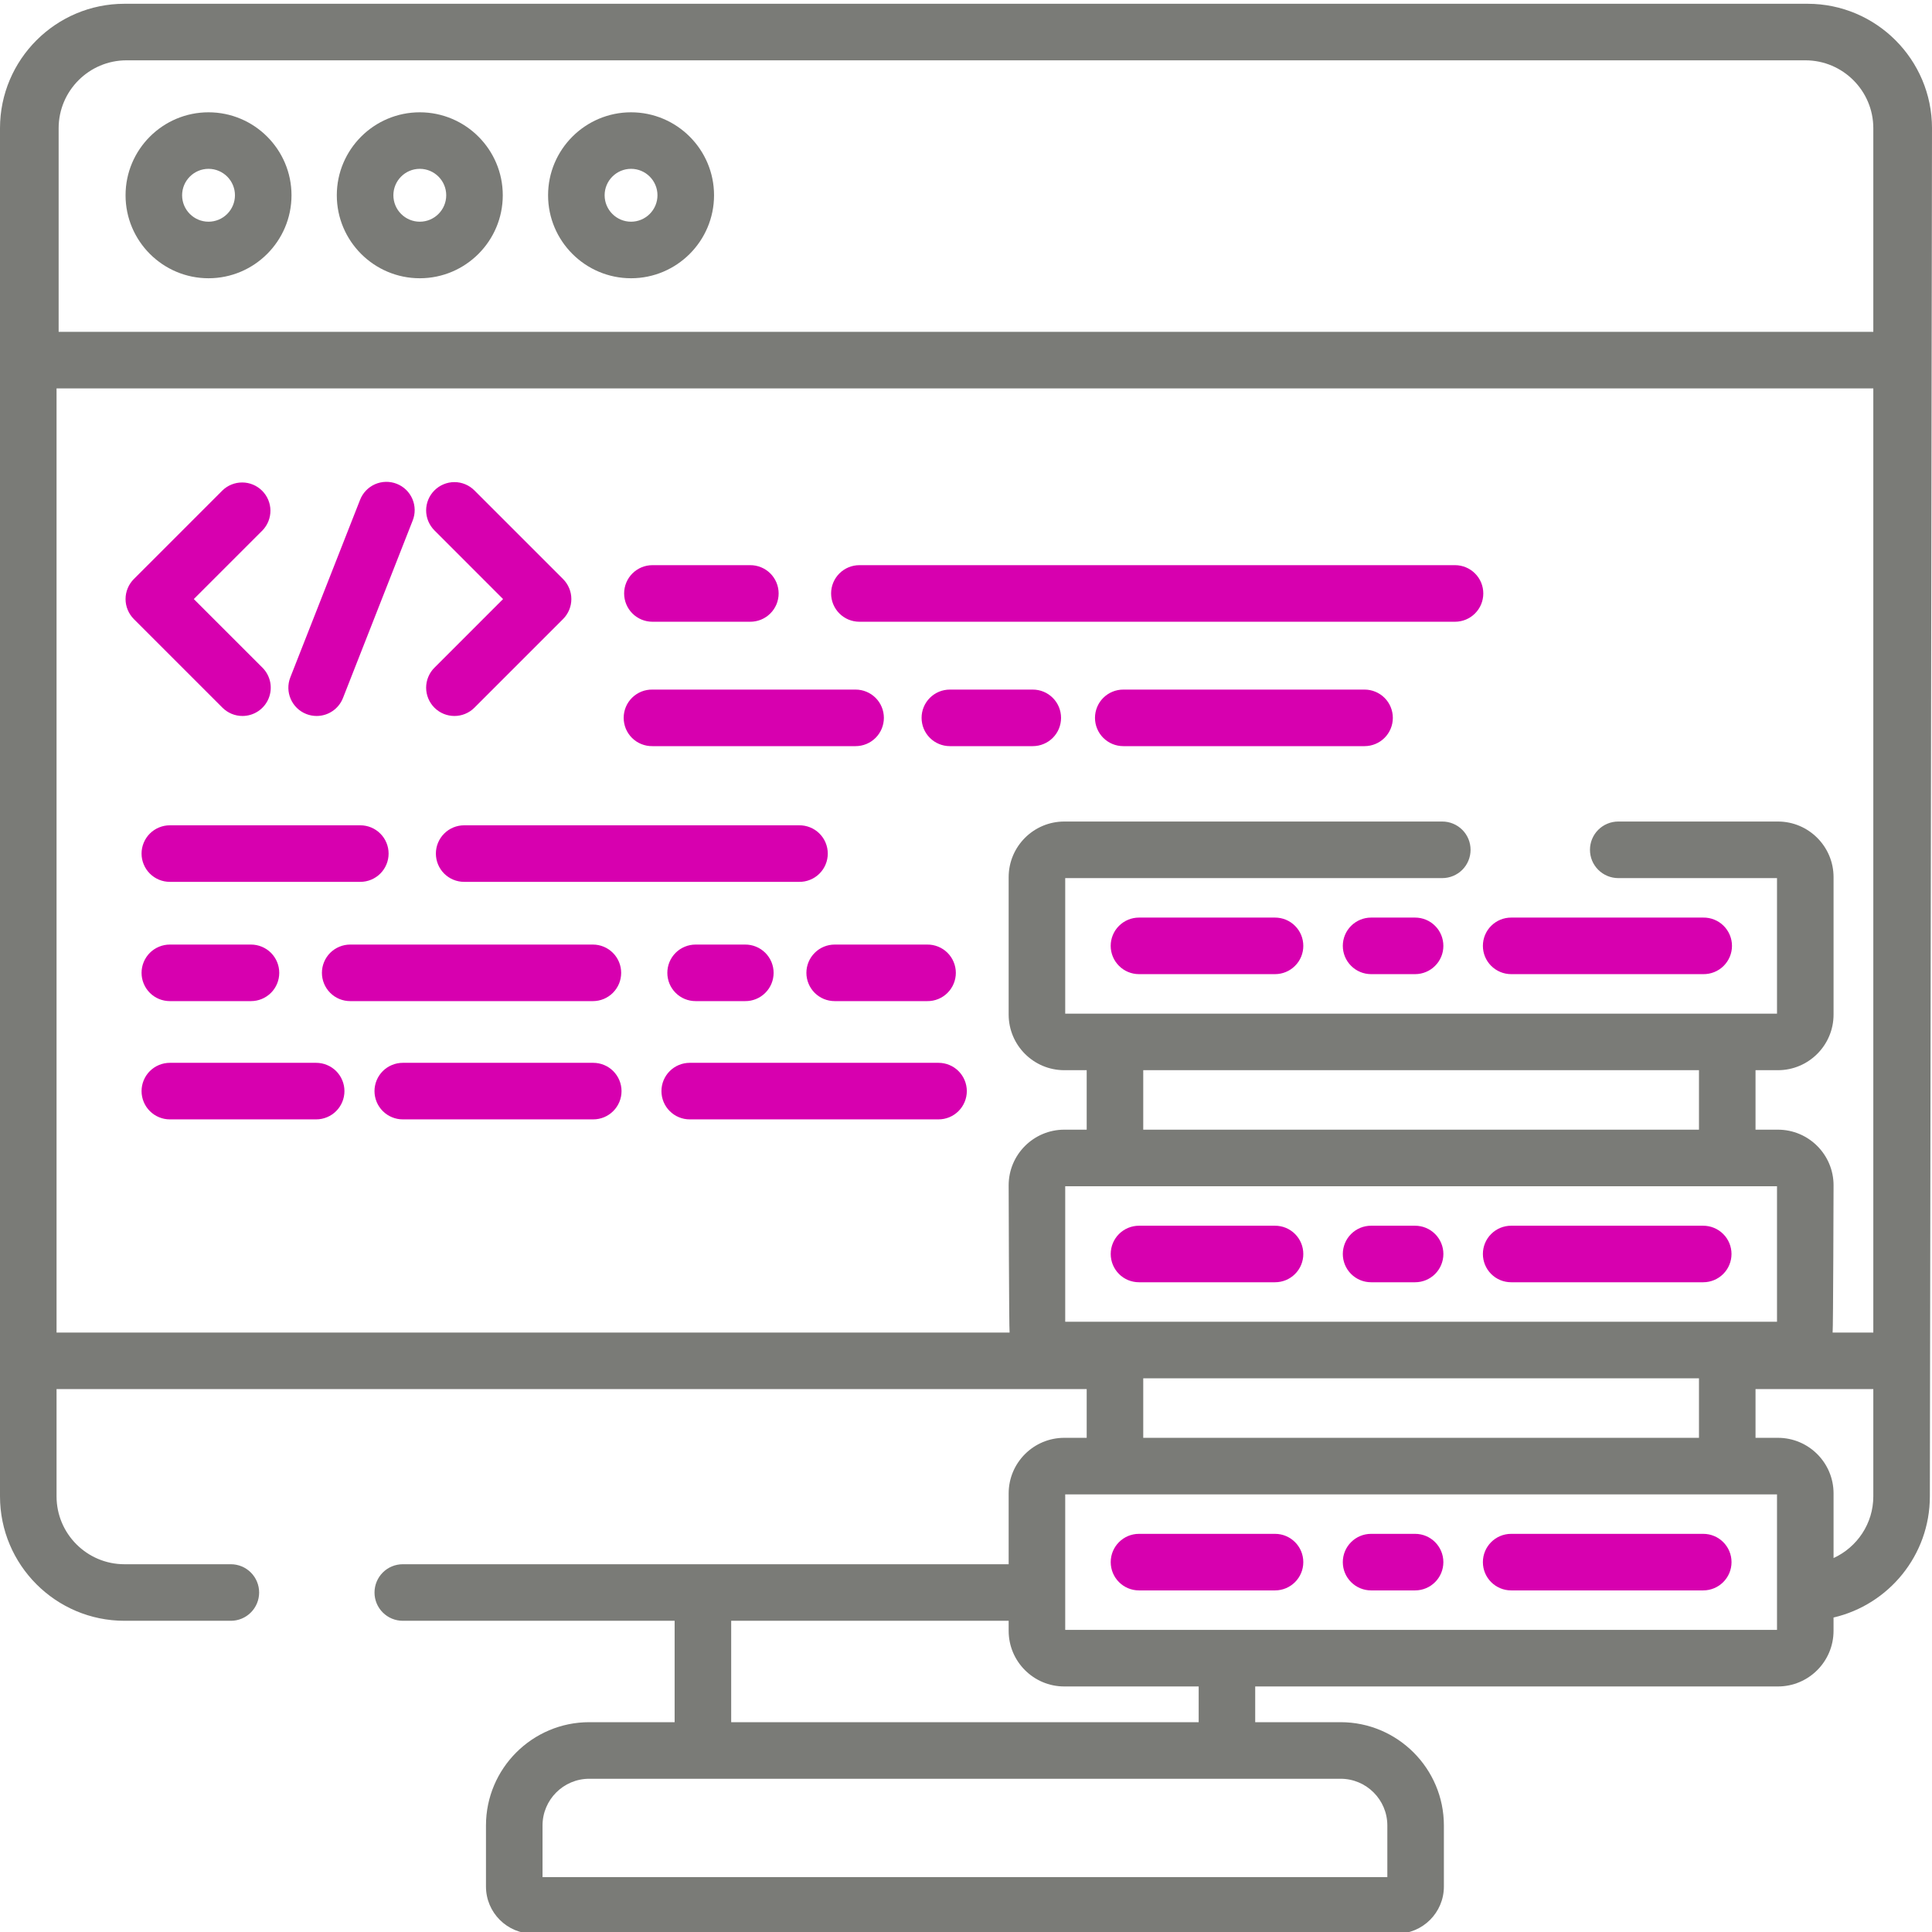
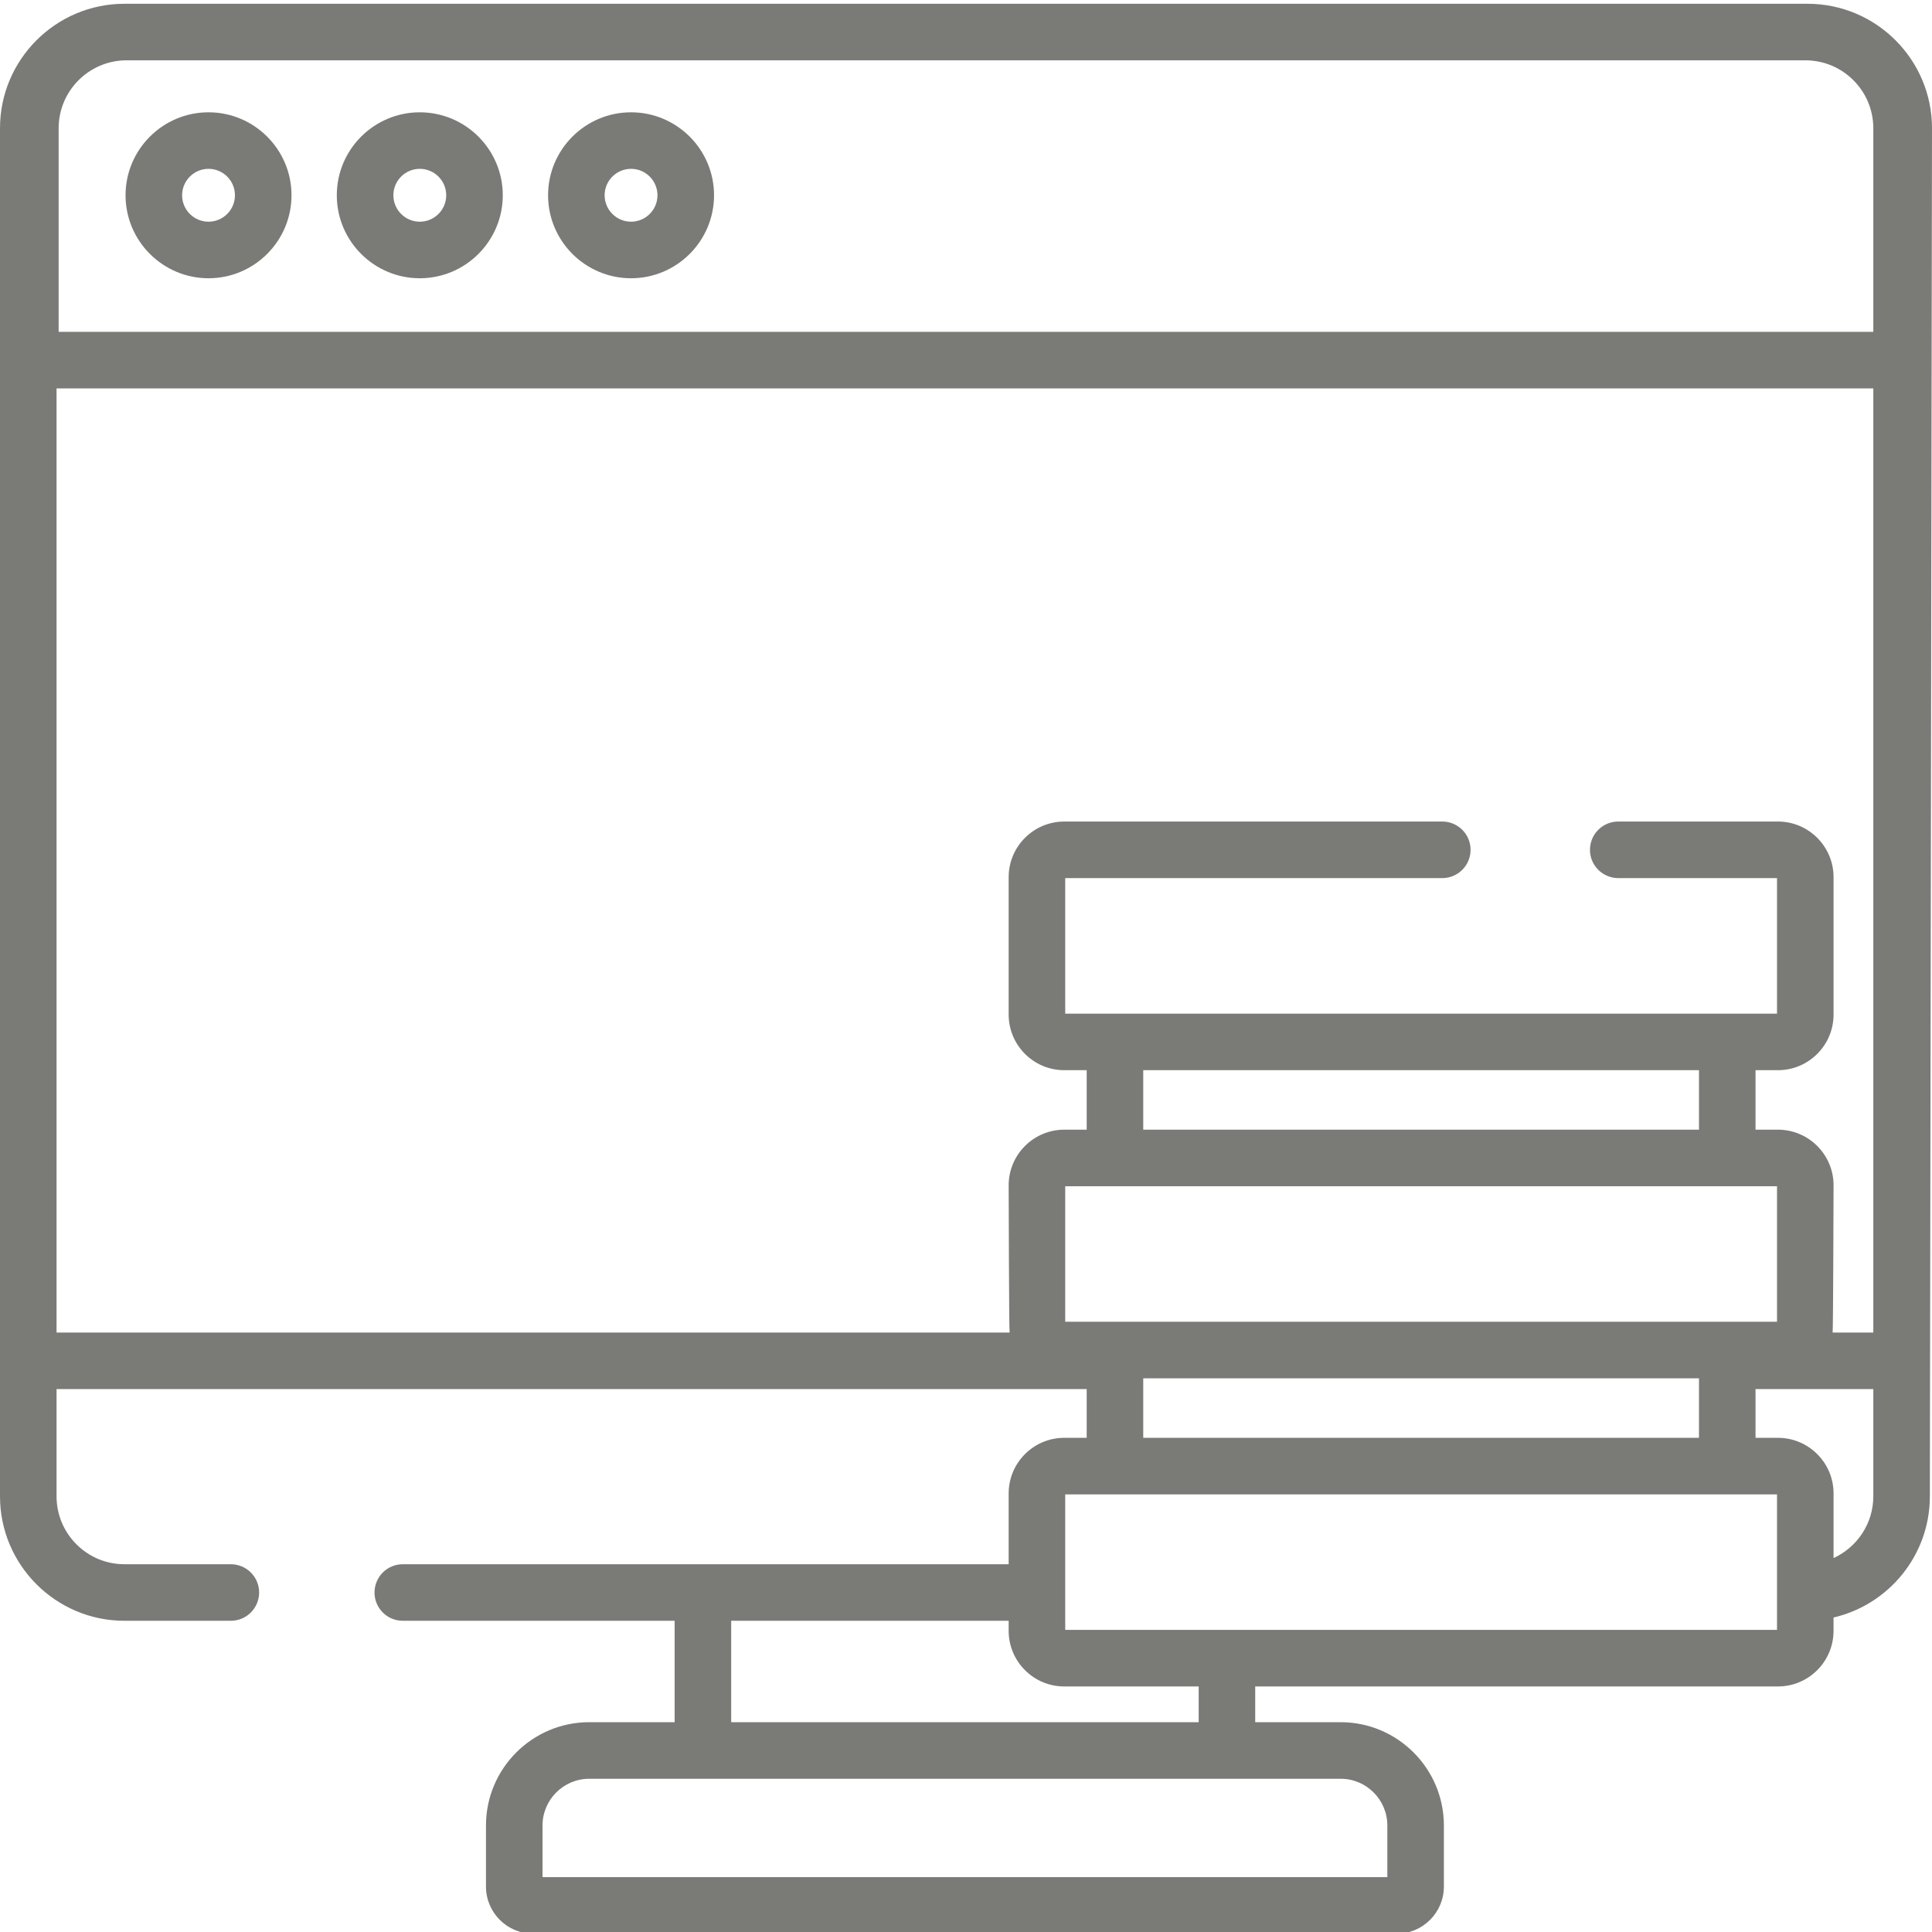
<svg xmlns="http://www.w3.org/2000/svg" width="85" height="85" viewBox="0 0 85 85" fill="none">
  <g clip-path="url(#clip0_324_1337)">
-     <path d="M9.788 31.136C9.904 31.251 10.041 31.343 10.192 31.406C10.343 31.468 10.504 31.5 10.668 31.5C10.914 31.5 11.154 31.427 11.359 31.29C11.563 31.154 11.723 30.959 11.817 30.732C11.911 30.505 11.936 30.255 11.888 30.013C11.84 29.772 11.722 29.55 11.548 29.376L8.527 26.356L11.548 23.336C11.775 23.101 11.9 22.787 11.898 22.46C11.895 22.134 11.764 21.822 11.533 21.591C11.302 21.36 10.99 21.229 10.664 21.227C10.337 21.224 10.023 21.349 9.788 21.576L5.888 25.476C5.773 25.592 5.681 25.729 5.619 25.88C5.556 26.031 5.524 26.192 5.524 26.356C5.524 26.519 5.556 26.681 5.619 26.832C5.681 26.983 5.773 27.12 5.888 27.236L9.788 31.136ZM22.133 26.356L19.113 29.376C18.997 29.492 18.905 29.629 18.843 29.78C18.78 29.931 18.748 30.093 18.748 30.256C18.748 30.419 18.781 30.581 18.843 30.732C18.906 30.883 18.998 31.02 19.113 31.136C19.356 31.378 19.674 31.5 19.993 31.5C20.311 31.5 20.63 31.378 20.872 31.136L24.773 27.235C24.888 27.119 24.98 26.982 25.042 26.831C25.105 26.681 25.137 26.519 25.137 26.356C25.137 26.192 25.105 26.03 25.042 25.88C24.98 25.729 24.888 25.592 24.773 25.476L20.872 21.576C20.756 21.46 20.619 21.368 20.469 21.306C20.318 21.243 20.156 21.211 19.993 21.211C19.829 21.211 19.668 21.243 19.517 21.306C19.366 21.368 19.229 21.46 19.113 21.576C18.998 21.691 18.906 21.828 18.843 21.979C18.781 22.13 18.748 22.292 18.748 22.455C18.748 22.619 18.781 22.78 18.843 22.931C18.906 23.082 18.998 23.219 19.113 23.335L22.133 26.356ZM13.476 31.414C13.625 31.472 13.779 31.5 13.93 31.5C14.18 31.5 14.425 31.425 14.631 31.284C14.838 31.143 14.997 30.944 15.089 30.711L18.153 22.91C18.215 22.758 18.246 22.595 18.244 22.43C18.242 22.265 18.208 22.103 18.143 21.952C18.078 21.801 17.984 21.664 17.866 21.549C17.748 21.435 17.608 21.345 17.455 21.285C17.302 21.225 17.139 21.196 16.974 21.199C16.81 21.203 16.648 21.238 16.497 21.305C16.347 21.372 16.211 21.467 16.098 21.587C15.985 21.706 15.896 21.847 15.838 22L12.773 29.801C12.522 30.44 12.836 31.163 13.476 31.414ZM7.472 38.798H15.852C16.183 38.798 16.499 38.667 16.732 38.434C16.966 38.201 17.097 37.884 17.097 37.554C17.097 37.224 16.966 36.908 16.732 36.675C16.499 36.441 16.183 36.31 15.852 36.31H7.472C7.309 36.31 7.147 36.342 6.996 36.405C6.845 36.467 6.708 36.559 6.592 36.674C6.477 36.79 6.385 36.927 6.323 37.078C6.26 37.229 6.228 37.391 6.228 37.554C6.228 37.717 6.26 37.879 6.323 38.03C6.385 38.181 6.477 38.318 6.592 38.434C6.708 38.549 6.845 38.641 6.996 38.704C7.147 38.766 7.309 38.798 7.472 38.798ZM35.155 36.31H20.421C20.091 36.31 19.774 36.441 19.541 36.675C19.308 36.908 19.177 37.224 19.177 37.554C19.177 37.884 19.308 38.201 19.541 38.434C19.774 38.667 20.091 38.798 20.421 38.798H35.155C35.32 38.801 35.484 38.771 35.637 38.709C35.79 38.648 35.93 38.557 36.047 38.441C36.165 38.325 36.259 38.187 36.322 38.035C36.386 37.883 36.419 37.719 36.419 37.554C36.419 37.389 36.386 37.226 36.322 37.073C36.259 36.921 36.165 36.783 36.047 36.667C35.93 36.551 35.79 36.46 35.637 36.399C35.484 36.338 35.32 36.307 35.155 36.31ZM7.472 44.045H11.042C11.372 44.045 11.688 43.914 11.922 43.681C12.155 43.448 12.286 43.131 12.286 42.801C12.286 42.471 12.155 42.155 11.922 41.921C11.688 41.688 11.372 41.557 11.042 41.557H7.472C7.309 41.557 7.147 41.589 6.996 41.652C6.845 41.714 6.708 41.806 6.592 41.921C6.477 42.037 6.385 42.174 6.323 42.325C6.26 42.476 6.228 42.638 6.228 42.801C6.228 42.964 6.26 43.126 6.323 43.277C6.385 43.428 6.477 43.565 6.592 43.681C6.708 43.797 6.845 43.888 6.996 43.951C7.147 44.013 7.309 44.045 7.472 44.045ZM30.603 41.557C30.44 41.557 30.278 41.589 30.127 41.652C29.976 41.714 29.839 41.806 29.724 41.921C29.608 42.037 29.517 42.174 29.454 42.325C29.392 42.476 29.36 42.638 29.36 42.801C29.36 42.964 29.392 43.126 29.454 43.277C29.517 43.428 29.608 43.565 29.724 43.681C29.839 43.797 29.976 43.888 30.127 43.951C30.278 44.013 30.44 44.045 30.603 44.045H32.777C32.942 44.047 33.105 44.017 33.258 43.955C33.41 43.893 33.549 43.802 33.666 43.686C33.783 43.57 33.876 43.433 33.94 43.281C34.003 43.129 34.036 42.966 34.036 42.801C34.036 42.637 34.003 42.474 33.94 42.322C33.876 42.17 33.783 42.032 33.666 41.916C33.549 41.801 33.41 41.709 33.258 41.648C33.105 41.586 32.942 41.555 32.777 41.557H30.603ZM27.329 42.801C27.329 42.471 27.198 42.155 26.965 41.922C26.732 41.688 26.415 41.557 26.085 41.557H15.407C15.244 41.557 15.082 41.589 14.931 41.652C14.78 41.714 14.643 41.806 14.527 41.921C14.412 42.037 14.32 42.174 14.258 42.325C14.195 42.476 14.163 42.638 14.163 42.801C14.163 42.964 14.195 43.126 14.258 43.277C14.32 43.428 14.412 43.565 14.527 43.681C14.643 43.797 14.78 43.888 14.931 43.951C15.082 44.013 15.244 44.045 15.407 44.045H26.085C26.249 44.045 26.41 44.013 26.561 43.951C26.712 43.888 26.849 43.796 26.965 43.681C27.08 43.565 27.172 43.428 27.235 43.277C27.297 43.126 27.329 42.964 27.329 42.801ZM35.478 42.801C35.478 42.964 35.51 43.126 35.573 43.277C35.635 43.428 35.727 43.565 35.842 43.681C35.958 43.796 36.095 43.888 36.246 43.951C36.397 44.013 36.559 44.045 36.722 44.045H40.794C40.959 44.047 41.122 44.017 41.275 43.955C41.427 43.893 41.566 43.802 41.683 43.686C41.8 43.57 41.893 43.433 41.956 43.281C42.02 43.129 42.053 42.966 42.053 42.801C42.053 42.637 42.02 42.474 41.956 42.322C41.893 42.17 41.8 42.032 41.683 41.916C41.566 41.801 41.427 41.709 41.275 41.648C41.122 41.586 40.959 41.555 40.794 41.557H36.722C36.392 41.557 36.076 41.688 35.843 41.922C35.609 42.155 35.478 42.471 35.478 42.801ZM28.703 27.354H32.998C33.163 27.356 33.326 27.325 33.479 27.263C33.631 27.201 33.77 27.11 33.887 26.994C34.004 26.879 34.097 26.741 34.161 26.589C34.224 26.437 34.257 26.274 34.257 26.109C34.257 25.945 34.224 25.782 34.161 25.63C34.097 25.478 34.004 25.34 33.887 25.224C33.77 25.109 33.631 25.017 33.479 24.956C33.326 24.894 33.163 24.863 32.998 24.865H28.703C28.373 24.865 28.057 24.996 27.823 25.23C27.59 25.463 27.459 25.779 27.459 26.109C27.459 26.439 27.59 26.756 27.823 26.989C28.057 27.223 28.373 27.354 28.703 27.354ZM37.809 27.354H64.016C64.179 27.354 64.341 27.322 64.492 27.259C64.643 27.196 64.78 27.105 64.895 26.989C65.011 26.874 65.102 26.736 65.165 26.585C65.227 26.434 65.259 26.273 65.259 26.109C65.259 25.946 65.227 25.784 65.165 25.633C65.102 25.482 65.011 25.345 64.895 25.23C64.78 25.114 64.642 25.022 64.492 24.96C64.341 24.897 64.179 24.865 64.016 24.865H37.809C37.479 24.865 37.162 24.996 36.929 25.23C36.696 25.463 36.565 25.779 36.565 26.109C36.565 26.439 36.696 26.756 36.929 26.989C37.162 27.223 37.479 27.354 37.809 27.354ZM60.035 30.339H49.419C49.089 30.339 48.773 30.47 48.539 30.703C48.306 30.936 48.175 31.253 48.175 31.583C48.175 31.913 48.306 32.229 48.539 32.462C48.773 32.696 49.089 32.827 49.419 32.827H60.035C60.365 32.827 60.681 32.696 60.915 32.462C61.148 32.229 61.279 31.913 61.279 31.583C61.279 31.253 61.148 30.936 60.915 30.703C60.681 30.47 60.365 30.339 60.035 30.339ZM45.439 30.339H41.789C41.626 30.339 41.464 30.371 41.313 30.433C41.162 30.496 41.025 30.588 40.91 30.703C40.794 30.819 40.703 30.956 40.64 31.107C40.578 31.258 40.545 31.42 40.546 31.583C40.546 31.746 40.578 31.908 40.64 32.059C40.703 32.21 40.794 32.347 40.91 32.463C41.025 32.578 41.163 32.67 41.313 32.732C41.464 32.795 41.626 32.827 41.789 32.827H45.438C45.602 32.827 45.764 32.795 45.914 32.732C46.065 32.67 46.203 32.578 46.318 32.463C46.434 32.347 46.525 32.21 46.588 32.059C46.65 31.908 46.682 31.746 46.682 31.583C46.682 31.42 46.65 31.258 46.588 31.107C46.525 30.956 46.434 30.819 46.318 30.703C46.203 30.588 46.066 30.496 45.915 30.433C45.764 30.371 45.602 30.339 45.438 30.339H45.439ZM28.703 32.827H37.643C37.973 32.827 38.289 32.696 38.523 32.462C38.756 32.229 38.887 31.913 38.887 31.583C38.887 31.253 38.756 30.936 38.523 30.703C38.289 30.47 37.973 30.339 37.643 30.339H28.703C28.538 30.336 28.374 30.366 28.221 30.427C28.068 30.489 27.928 30.58 27.81 30.696C27.693 30.811 27.599 30.95 27.535 31.102C27.472 31.254 27.439 31.418 27.439 31.583C27.439 31.748 27.472 31.911 27.535 32.064C27.599 32.216 27.693 32.354 27.81 32.47C27.928 32.586 28.068 32.677 28.221 32.738C28.374 32.799 28.538 32.83 28.703 32.827ZM26.101 46.76H17.721C17.558 46.76 17.396 46.792 17.245 46.855C17.094 46.917 16.957 47.009 16.841 47.124C16.726 47.24 16.634 47.377 16.571 47.528C16.509 47.679 16.476 47.84 16.476 48.004C16.476 48.167 16.509 48.329 16.571 48.48C16.634 48.631 16.725 48.768 16.841 48.883C16.956 48.999 17.094 49.091 17.245 49.153C17.396 49.216 17.558 49.248 17.721 49.248H26.101C26.431 49.248 26.747 49.117 26.98 48.883C27.214 48.65 27.345 48.334 27.345 48.004C27.345 47.674 27.213 47.358 26.98 47.124C26.747 46.891 26.431 46.76 26.101 46.76ZM13.911 46.76H7.472C7.309 46.76 7.147 46.792 6.996 46.855C6.845 46.917 6.708 47.009 6.592 47.124C6.477 47.24 6.385 47.377 6.323 47.528C6.26 47.679 6.228 47.84 6.228 48.004C6.228 48.167 6.26 48.329 6.323 48.48C6.385 48.631 6.477 48.768 6.592 48.883C6.708 48.999 6.845 49.091 6.996 49.153C7.147 49.216 7.308 49.248 7.472 49.248H13.91C14.073 49.248 14.235 49.216 14.386 49.153C14.537 49.091 14.674 48.999 14.79 48.883C14.905 48.768 14.997 48.631 15.059 48.48C15.122 48.329 15.154 48.167 15.154 48.004C15.154 47.84 15.122 47.679 15.059 47.528C14.997 47.377 14.905 47.24 14.79 47.124C14.674 47.009 14.537 46.917 14.386 46.855C14.235 46.792 14.073 46.76 13.91 46.76H13.911ZM41.292 46.76H30.344C30.181 46.76 30.019 46.792 29.868 46.855C29.718 46.917 29.58 47.009 29.465 47.124C29.349 47.24 29.258 47.377 29.195 47.528C29.133 47.679 29.101 47.84 29.101 48.004C29.101 48.167 29.133 48.329 29.195 48.48C29.258 48.631 29.349 48.768 29.465 48.883C29.58 48.999 29.717 49.091 29.868 49.153C30.019 49.216 30.181 49.248 30.344 49.248H41.292C41.622 49.248 41.938 49.117 42.171 48.883C42.404 48.65 42.536 48.334 42.536 48.004C42.536 47.674 42.404 47.358 42.171 47.124C41.938 46.891 41.622 46.76 41.292 46.76H41.292ZM56.096 40.37H50.11C49.78 40.37 49.464 40.501 49.231 40.734C48.997 40.967 48.866 41.284 48.866 41.614C48.866 41.944 48.997 42.26 49.231 42.493C49.464 42.727 49.78 42.858 50.11 42.858H56.096C56.26 42.858 56.422 42.826 56.573 42.763C56.724 42.701 56.861 42.609 56.976 42.493C57.092 42.378 57.184 42.241 57.246 42.09C57.308 41.939 57.341 41.777 57.34 41.614C57.34 41.45 57.308 41.288 57.246 41.137C57.183 40.986 57.092 40.849 56.976 40.734C56.861 40.618 56.724 40.527 56.573 40.464C56.422 40.402 56.26 40.37 56.096 40.37ZM66.484 42.858H74.935C75.1 42.861 75.264 42.83 75.417 42.769C75.571 42.708 75.71 42.617 75.828 42.501C75.945 42.385 76.039 42.247 76.103 42.095C76.167 41.942 76.2 41.779 76.2 41.614C76.2 41.449 76.167 41.285 76.103 41.133C76.039 40.981 75.945 40.843 75.828 40.727C75.71 40.611 75.571 40.52 75.417 40.459C75.264 40.397 75.1 40.367 74.935 40.37H66.484C66.321 40.37 66.159 40.402 66.008 40.464C65.858 40.527 65.72 40.618 65.605 40.734C65.489 40.849 65.398 40.986 65.335 41.138C65.273 41.288 65.241 41.45 65.241 41.614C65.241 41.777 65.273 41.939 65.335 42.09C65.398 42.241 65.489 42.378 65.605 42.493C65.72 42.609 65.858 42.7 66.008 42.763C66.159 42.826 66.321 42.858 66.484 42.858H66.484ZM62.259 40.37H60.322C59.992 40.37 59.676 40.501 59.443 40.734C59.209 40.967 59.078 41.284 59.078 41.614C59.078 41.944 59.209 42.26 59.443 42.493C59.676 42.727 59.992 42.858 60.322 42.858H62.259C62.422 42.858 62.584 42.826 62.735 42.763C62.886 42.701 63.023 42.609 63.138 42.493C63.254 42.378 63.346 42.241 63.408 42.09C63.471 41.939 63.503 41.777 63.502 41.614C63.502 41.45 63.47 41.288 63.408 41.138C63.345 40.986 63.254 40.849 63.138 40.734C63.023 40.618 62.886 40.527 62.735 40.464C62.584 40.402 62.422 40.37 62.259 40.37ZM50.11 56.414H56.096C56.26 56.414 56.422 56.382 56.573 56.32C56.724 56.257 56.861 56.166 56.976 56.05C57.092 55.935 57.184 55.797 57.246 55.647C57.308 55.495 57.341 55.334 57.34 55.17C57.34 55.007 57.308 54.845 57.246 54.694C57.183 54.543 57.092 54.406 56.976 54.291C56.861 54.175 56.724 54.084 56.573 54.021C56.422 53.959 56.26 53.926 56.096 53.927H50.11C49.781 53.927 49.464 54.058 49.231 54.291C48.998 54.524 48.867 54.84 48.867 55.17C48.867 55.334 48.899 55.495 48.961 55.646C49.024 55.797 49.115 55.934 49.231 56.05C49.346 56.166 49.483 56.257 49.634 56.32C49.785 56.382 49.947 56.414 50.11 56.414ZM66.484 56.414H74.935C75.265 56.414 75.581 56.283 75.814 56.05C76.048 55.817 76.179 55.5 76.179 55.17C76.179 54.84 76.048 54.524 75.814 54.291C75.581 54.058 75.265 53.927 74.935 53.927H66.484C66.321 53.926 66.159 53.959 66.008 54.021C65.858 54.084 65.72 54.175 65.605 54.291C65.489 54.406 65.398 54.543 65.335 54.694C65.273 54.845 65.241 55.007 65.241 55.17C65.241 55.334 65.273 55.495 65.335 55.646C65.398 55.797 65.489 55.934 65.605 56.05C65.72 56.166 65.858 56.257 66.008 56.32C66.159 56.382 66.321 56.414 66.484 56.414H66.484ZM60.322 56.414H62.259C62.589 56.414 62.905 56.283 63.138 56.05C63.371 55.817 63.503 55.5 63.503 55.17C63.503 54.84 63.371 54.524 63.138 54.291C62.905 54.058 62.589 53.927 62.259 53.927H60.322C60.159 53.926 59.997 53.959 59.846 54.021C59.695 54.084 59.558 54.175 59.443 54.291C59.327 54.406 59.236 54.543 59.173 54.694C59.111 54.845 59.078 55.007 59.078 55.17C59.078 55.334 59.11 55.495 59.173 55.647C59.235 55.797 59.327 55.935 59.443 56.05C59.558 56.166 59.695 56.257 59.846 56.32C59.997 56.382 60.159 56.414 60.322 56.414ZM56.096 67.483H50.11C49.423 67.483 48.867 68.041 48.867 68.727C48.867 69.414 49.423 69.971 50.11 69.971H56.096C56.784 69.971 57.34 69.414 57.34 68.727C57.34 68.04 56.784 67.483 56.096 67.483ZM74.935 67.483H66.484C65.797 67.483 65.241 68.041 65.241 68.727C65.241 69.414 65.797 69.971 66.484 69.971H74.935C75.622 69.971 76.18 69.414 76.18 68.727C76.18 68.04 75.623 67.483 74.935 67.483H74.935ZM62.259 67.483H60.322C59.635 67.483 59.078 68.041 59.078 68.727C59.078 69.414 59.635 69.971 60.322 69.971H62.259C62.946 69.971 63.502 69.414 63.502 68.727C63.502 68.04 62.946 67.483 62.259 67.483Z" fill="#D700AF" />
    <path d="M79.526 0.166H5.475C2.457 0.166 0 2.622 0 5.641V65.833C0 68.852 2.457 71.308 5.475 71.308H10.157C10.32 71.308 10.482 71.276 10.633 71.213C10.784 71.151 10.921 71.059 11.036 70.943C11.152 70.828 11.243 70.691 11.306 70.54C11.368 70.389 11.401 70.227 11.401 70.064C11.401 69.734 11.27 69.418 11.036 69.184C10.803 68.951 10.487 68.82 10.157 68.82H5.475C3.828 68.82 2.488 67.48 2.488 65.833V61.114H47.81V63.258H46.824C45.474 63.258 44.377 64.355 44.377 65.704V68.82H17.72C17.39 68.82 17.074 68.951 16.841 69.184C16.608 69.418 16.477 69.734 16.477 70.064C16.476 70.227 16.509 70.389 16.571 70.54C16.634 70.691 16.725 70.828 16.841 70.943C16.956 71.059 17.093 71.15 17.244 71.213C17.395 71.275 17.557 71.308 17.72 71.308H29.681V75.769H25.925C23.419 75.769 21.381 77.808 21.381 80.313V83.001C21.381 84.144 22.311 85.074 23.454 85.074H61.451C62.595 85.074 63.525 84.144 63.525 83.001V80.314C63.525 77.808 61.486 75.769 58.981 75.769H55.224V74.197H78.222C79.571 74.197 80.668 73.1 80.668 71.75V71.164C83.093 70.602 84.906 68.426 84.906 65.833L85 5.641C85 2.622 82.544 0.166 79.526 0.166ZM46.865 58.152V52.189H78.181V58.152H46.865ZM50.298 49.701V47.084H74.748V49.701H50.298ZM74.748 60.64V63.258H50.298V60.64H74.748ZM32.169 71.308H44.377V71.751C44.377 73.1 45.474 74.197 46.824 74.197H52.737V75.769H32.169V71.308ZM58.981 78.258C60.115 78.258 61.037 79.18 61.037 80.314V82.587H23.869V80.314C23.869 79.18 24.791 78.258 25.925 78.258H58.981ZM78.181 71.709H46.865V65.746H78.181V71.709ZM82.418 65.833C82.418 67.038 81.699 68.076 80.669 68.548V65.704C80.669 64.355 79.571 63.258 78.222 63.258H77.236V61.114H82.418V65.833ZM82.418 58.627H80.628C80.653 58.486 80.669 52.148 80.669 52.148C80.669 50.798 79.571 49.701 78.222 49.701H77.236V47.084H78.222C79.571 47.084 80.669 45.986 80.669 44.637V38.591C80.669 37.242 79.571 36.144 78.222 36.144H71.196C71.032 36.144 70.871 36.176 70.72 36.239C70.569 36.301 70.431 36.393 70.316 36.509C70.2 36.624 70.109 36.761 70.046 36.913C69.984 37.063 69.952 37.225 69.952 37.389C69.952 37.552 69.984 37.714 70.046 37.865C70.109 38.016 70.201 38.153 70.316 38.268C70.432 38.384 70.569 38.475 70.72 38.538C70.871 38.6 71.032 38.633 71.196 38.633H78.181V44.596H46.865V38.633H63.455C63.619 38.633 63.78 38.6 63.931 38.538C64.082 38.475 64.219 38.384 64.335 38.268C64.45 38.153 64.542 38.016 64.604 37.865C64.667 37.714 64.699 37.552 64.699 37.389C64.699 37.225 64.667 37.063 64.605 36.913C64.542 36.762 64.451 36.624 64.335 36.509C64.219 36.393 64.082 36.302 63.931 36.239C63.78 36.176 63.619 36.144 63.455 36.144H46.824C45.474 36.144 44.377 37.242 44.377 38.591V44.637C44.377 45.986 45.474 47.084 46.824 47.084H47.81V49.701H46.824C45.474 49.701 44.377 50.799 44.377 52.148C44.377 52.148 44.392 58.486 44.418 58.627H2.488V17.088H82.418V58.627ZM82.418 14.6H2.58V5.641C2.58 3.994 3.92 2.654 5.567 2.654H79.431C81.078 2.654 82.418 3.994 82.418 5.641L82.418 14.6Z" fill="#7A7B77" />
    <path d="M9.174 4.941C7.162 4.941 5.524 6.578 5.524 8.591C5.524 10.604 7.162 12.242 9.174 12.242C11.187 12.242 12.825 10.604 12.825 8.591C12.825 6.578 11.187 4.941 9.174 4.941ZM9.174 9.754C8.534 9.754 8.012 9.233 8.012 8.591C8.012 7.95 8.534 7.428 9.174 7.428C9.816 7.428 10.337 7.95 10.337 8.591C10.337 8.899 10.214 9.195 9.996 9.413C9.778 9.631 9.483 9.754 9.174 9.754ZM18.469 4.941C16.456 4.941 14.818 6.578 14.818 8.591C14.818 10.604 16.456 12.242 18.469 12.242C20.482 12.242 22.12 10.604 22.12 8.591C22.12 6.578 20.482 4.941 18.469 4.941ZM18.469 9.754C18.161 9.754 17.865 9.631 17.647 9.413C17.429 9.195 17.307 8.899 17.307 8.591C17.307 7.95 17.828 7.428 18.469 7.428C19.11 7.428 19.632 7.95 19.632 8.591C19.632 9.232 19.11 9.754 18.469 9.754ZM27.764 4.941C25.751 4.941 24.113 6.578 24.113 8.591C24.113 10.604 25.751 12.242 27.764 12.242C29.776 12.242 31.415 10.604 31.415 8.591C31.415 6.578 29.776 4.941 27.764 4.941ZM27.764 9.754C27.123 9.754 26.601 9.233 26.601 8.591C26.601 7.95 27.123 7.428 27.764 7.428C28.405 7.428 28.926 7.95 28.926 8.591C28.926 8.899 28.803 9.195 28.585 9.413C28.367 9.631 28.072 9.754 27.764 9.754Z" fill="#7A7B77" />
  </g>
  <defs>
    <clipPath id="clip0_324_1337">
      <rect width="85" height="85" fill="white" />
    </clipPath>
  </defs>
</svg>